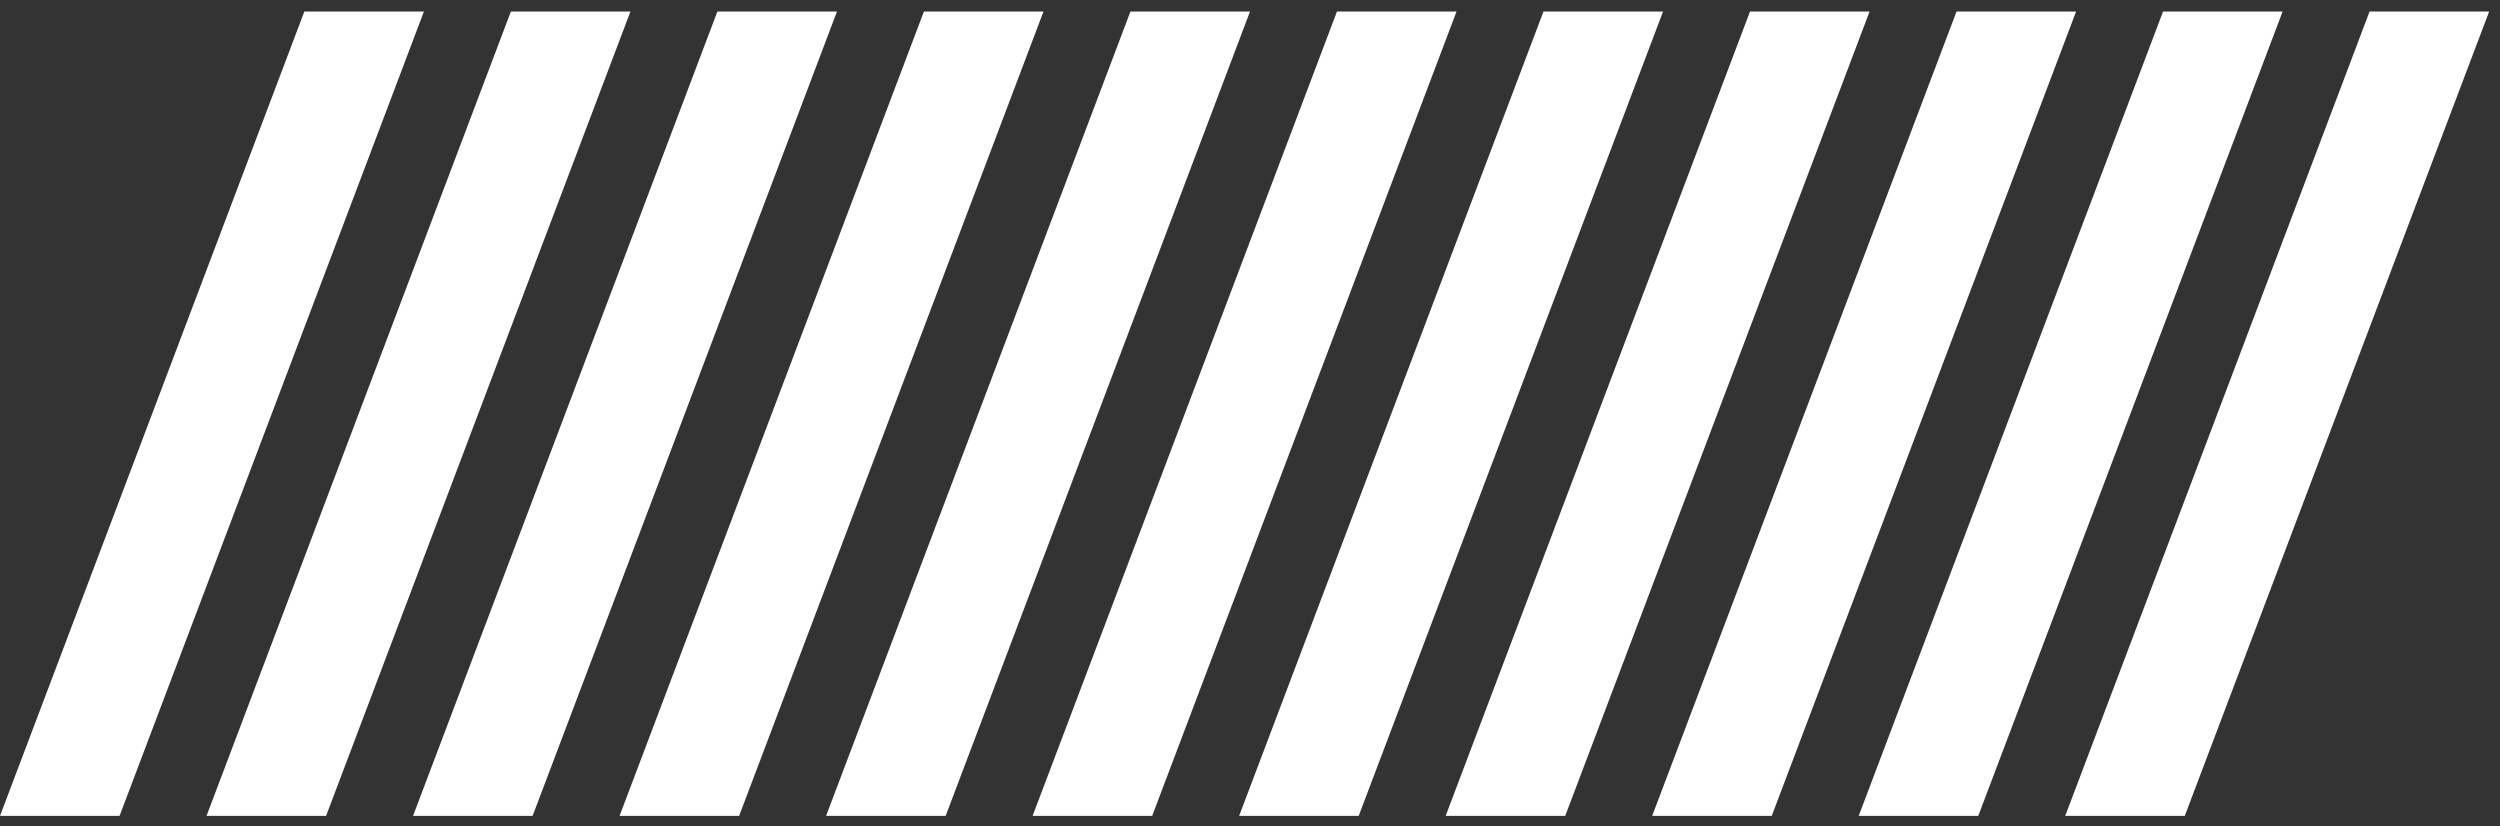
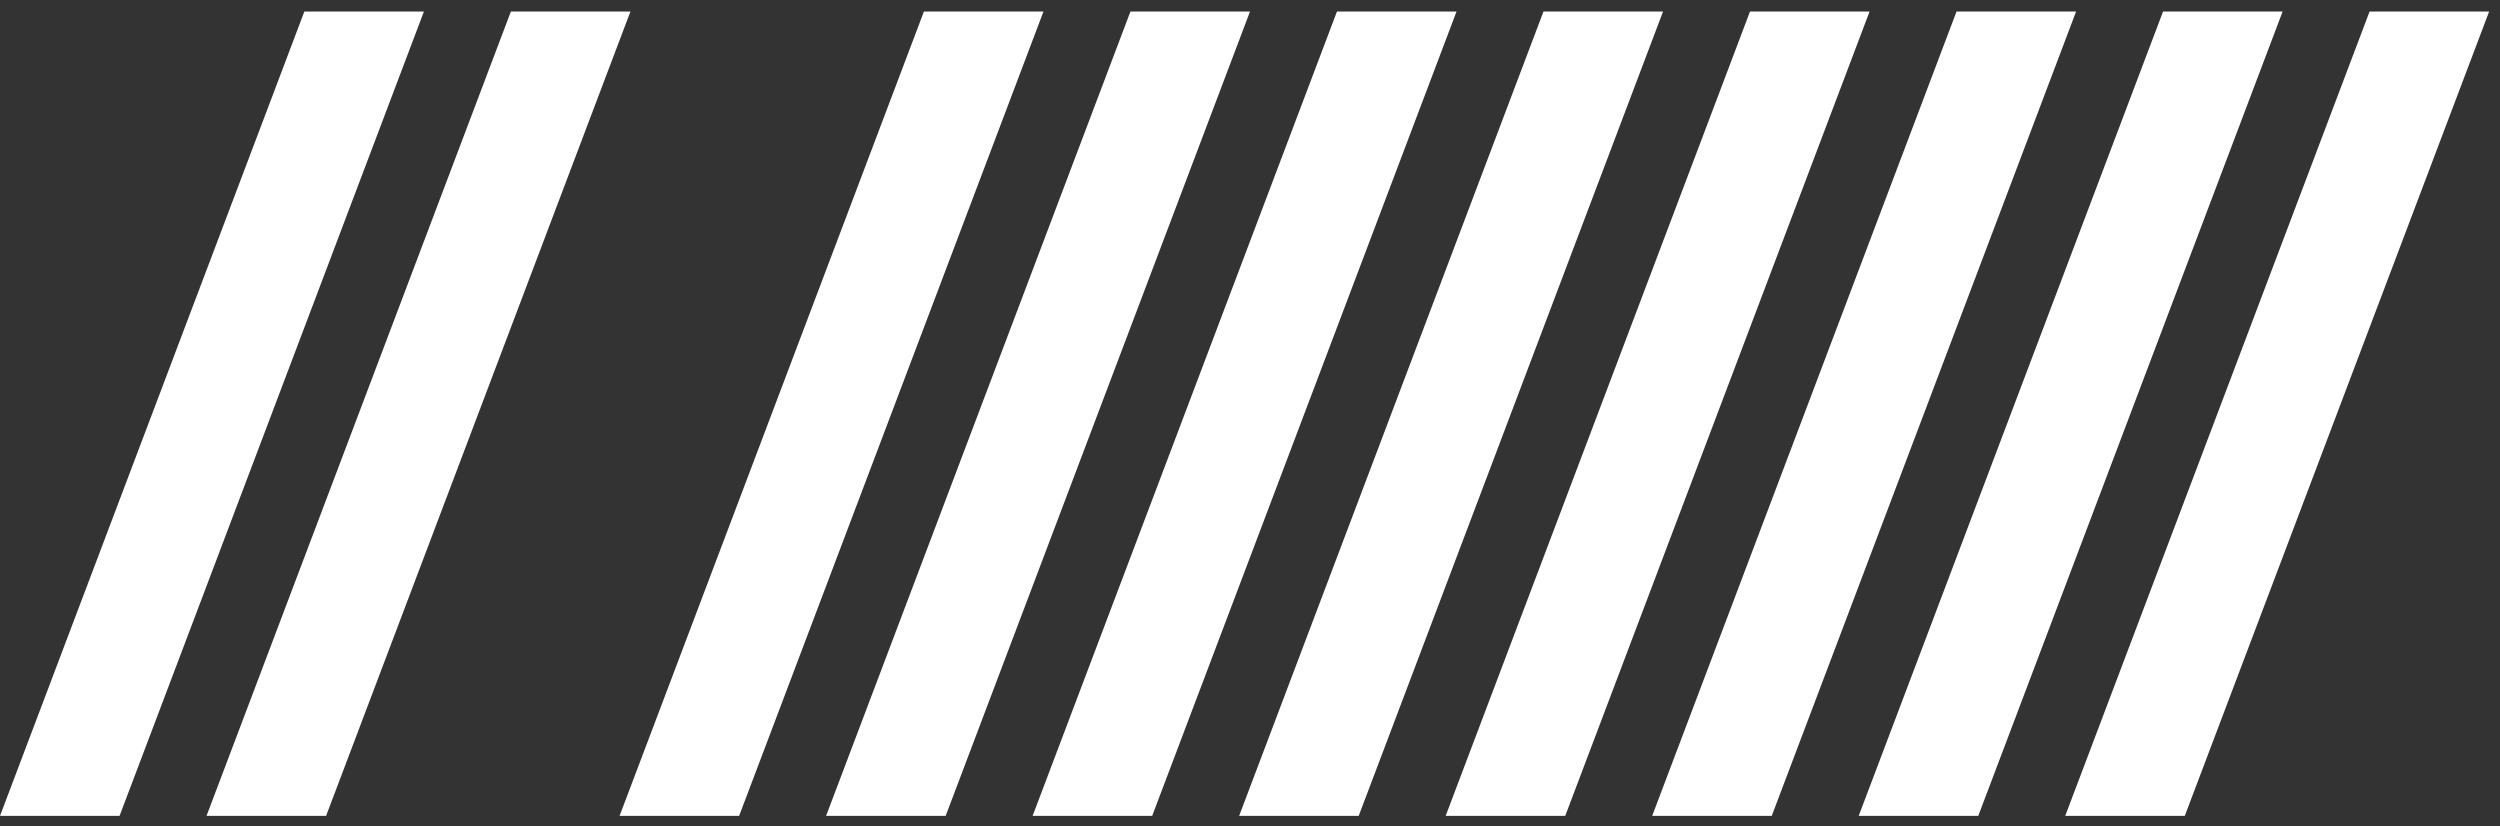
<svg xmlns="http://www.w3.org/2000/svg" width="115" height="38" viewBox="0 0 115 38" fill="none">
  <rect x="0" y="0" width="115" height="38" fill="#333333" stroke="none" />
  <path d="M5.5 37.531L19.5 0.531L14 0.531L-3.35964e-07 37.531H5.5Z" fill="white" />
  <path d="M15 37.531L29 0.531L23.5 0.531L9.5 37.531H15Z" fill="white" />
-   <path d="M24.5 37.531L38.5 0.531L33 0.531L19 37.531H24.5Z" fill="white" />
  <path d="M34 37.531L48 0.531L42.5 0.531L28.5 37.531H34Z" fill="white" />
  <path d="M43.5 37.531L57.5 0.531L52 0.531L38 37.531H43.5Z" fill="white" />
  <path d="M53 37.531L67 0.531L61.5 0.531L47.5 37.531H53Z" fill="white" />
  <path d="M62.5 37.531L76.5 0.531L71 0.531L57 37.531H62.5Z" fill="white" />
-   <path d="M72 37.531L86 0.531L80.5 0.531L66.5 37.531H72Z" fill="white" />
+   <path d="M72 37.531L86 0.531L80.5 0.531L66.5 37.531H72" fill="white" />
  <path d="M81.5 37.531L95.5 0.531L90 0.531L76 37.531H81.5Z" fill="white" />
  <path d="M91 37.531L105 0.531L99.5 0.531L85.5 37.531H91Z" fill="white" />
  <path d="M100.5 37.531L114.5 0.531L109 0.531L95 37.531H100.5Z" fill="white" />
</svg>